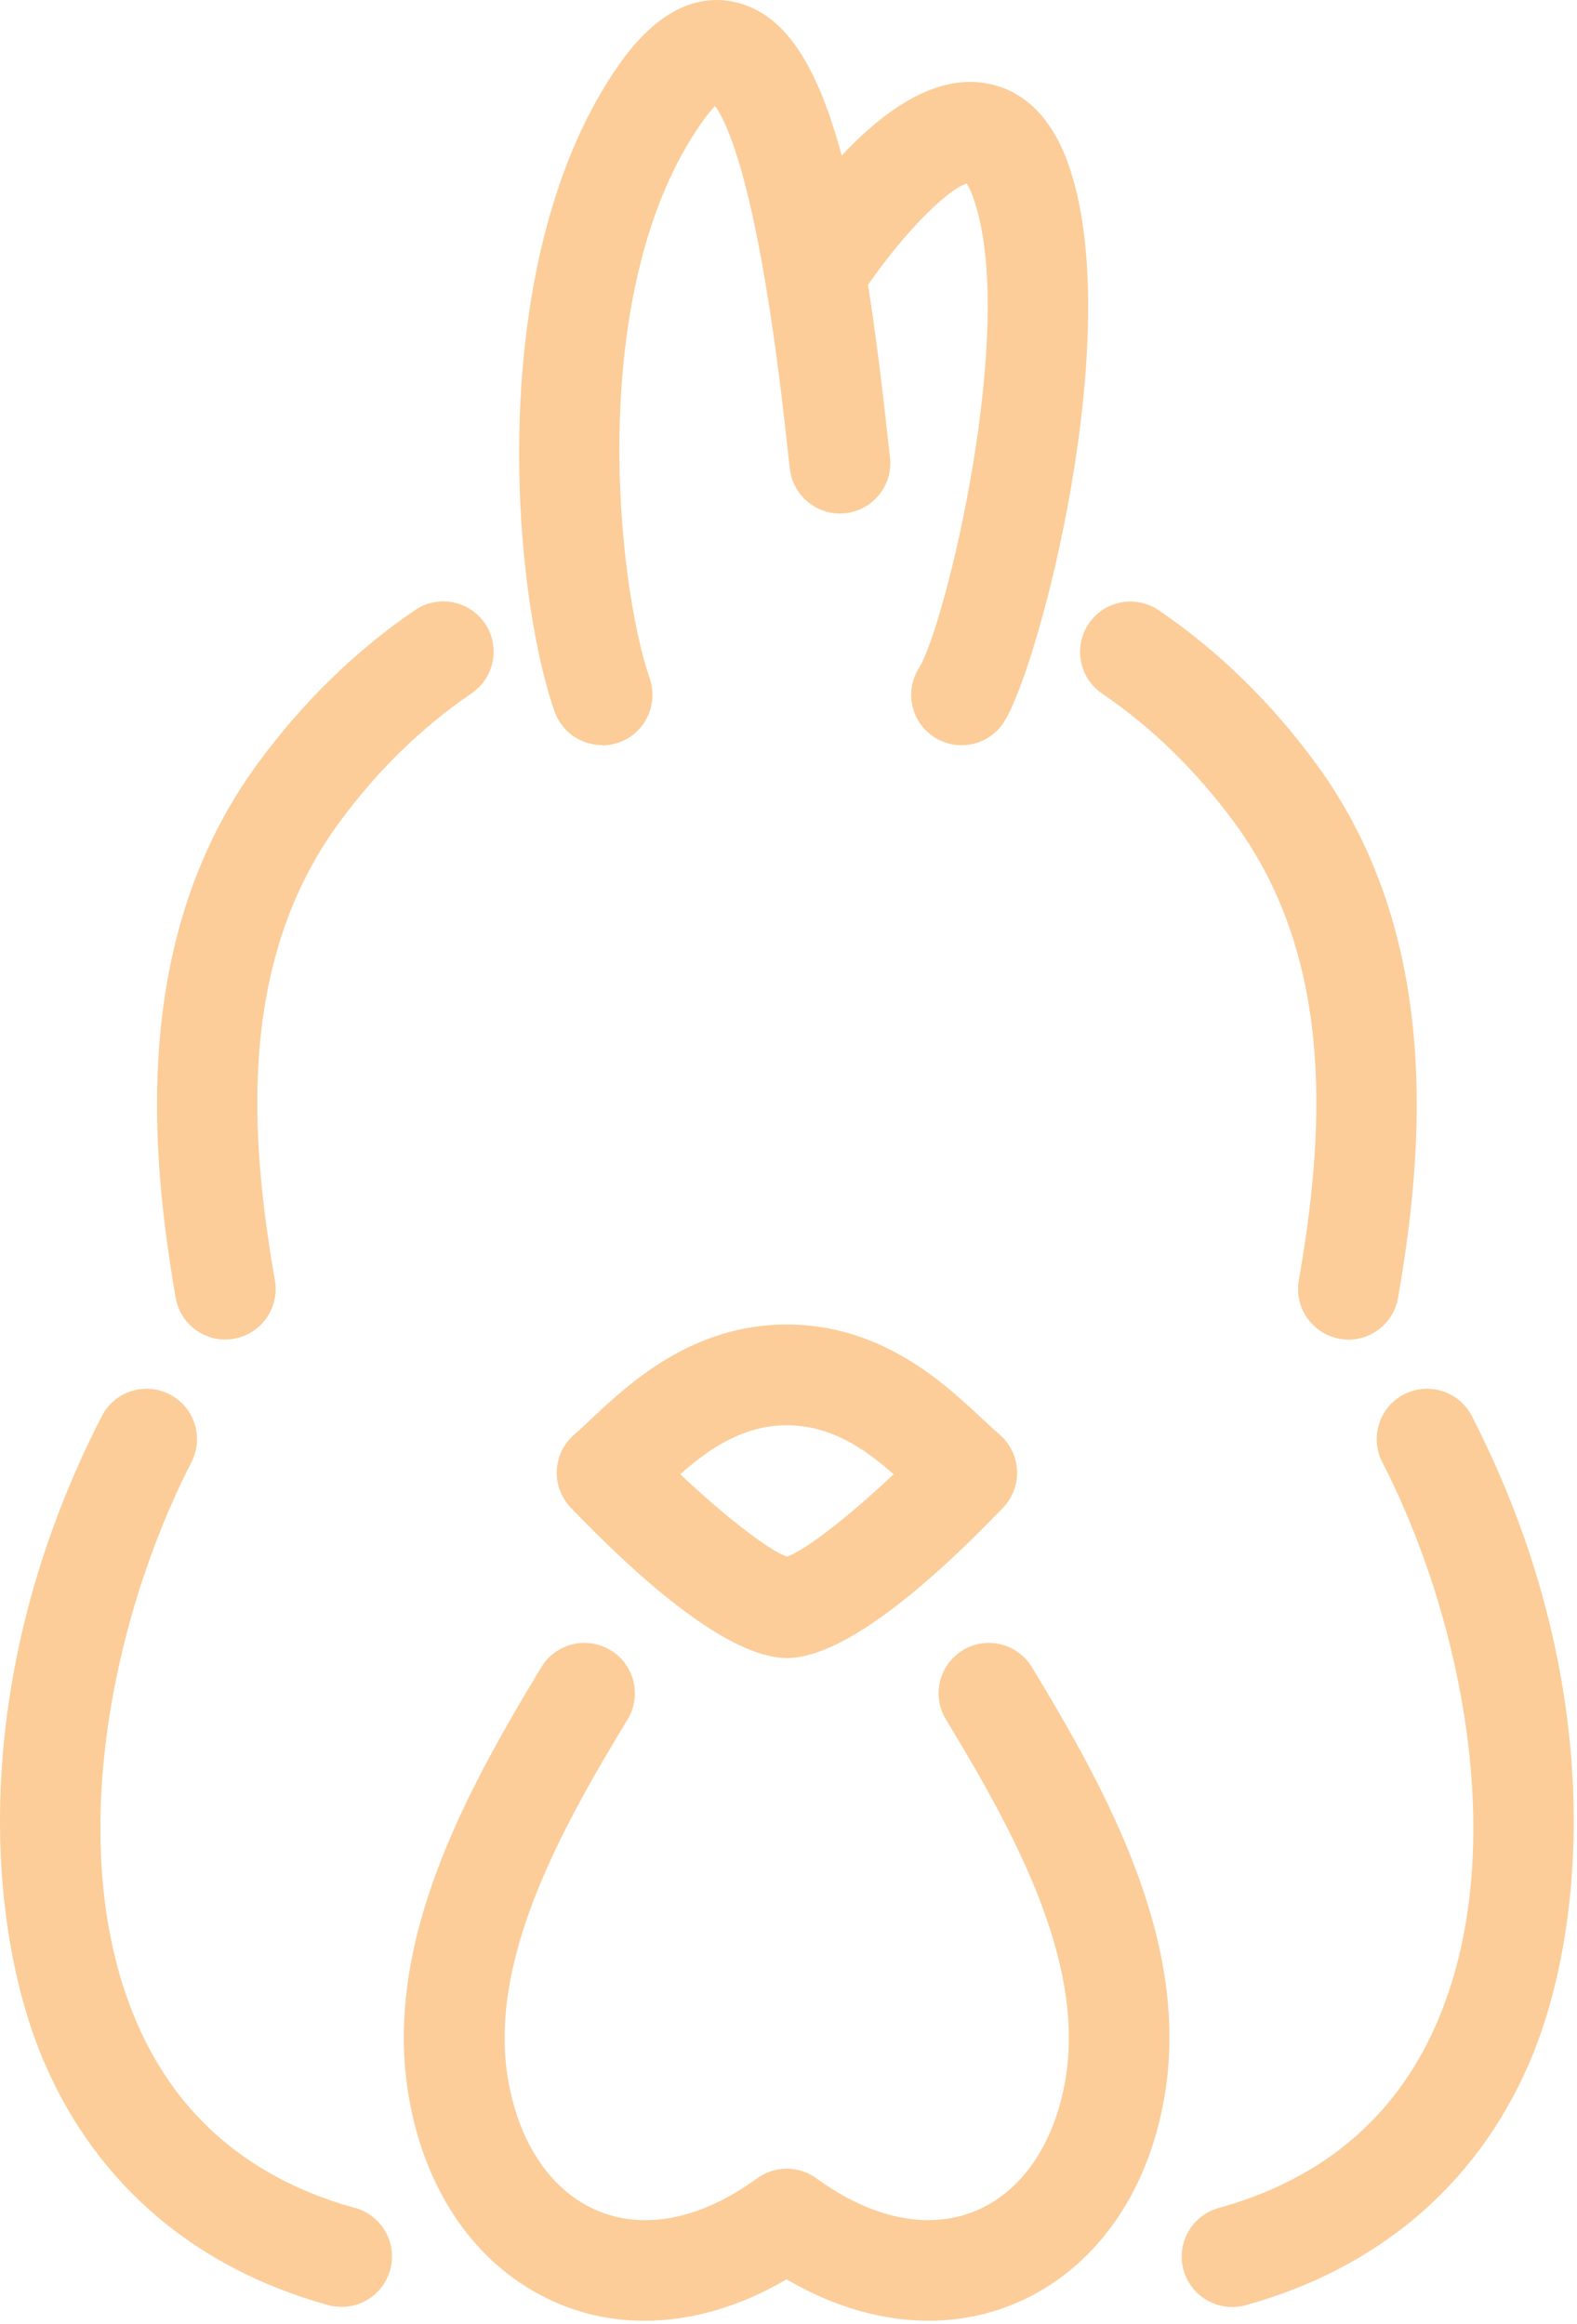
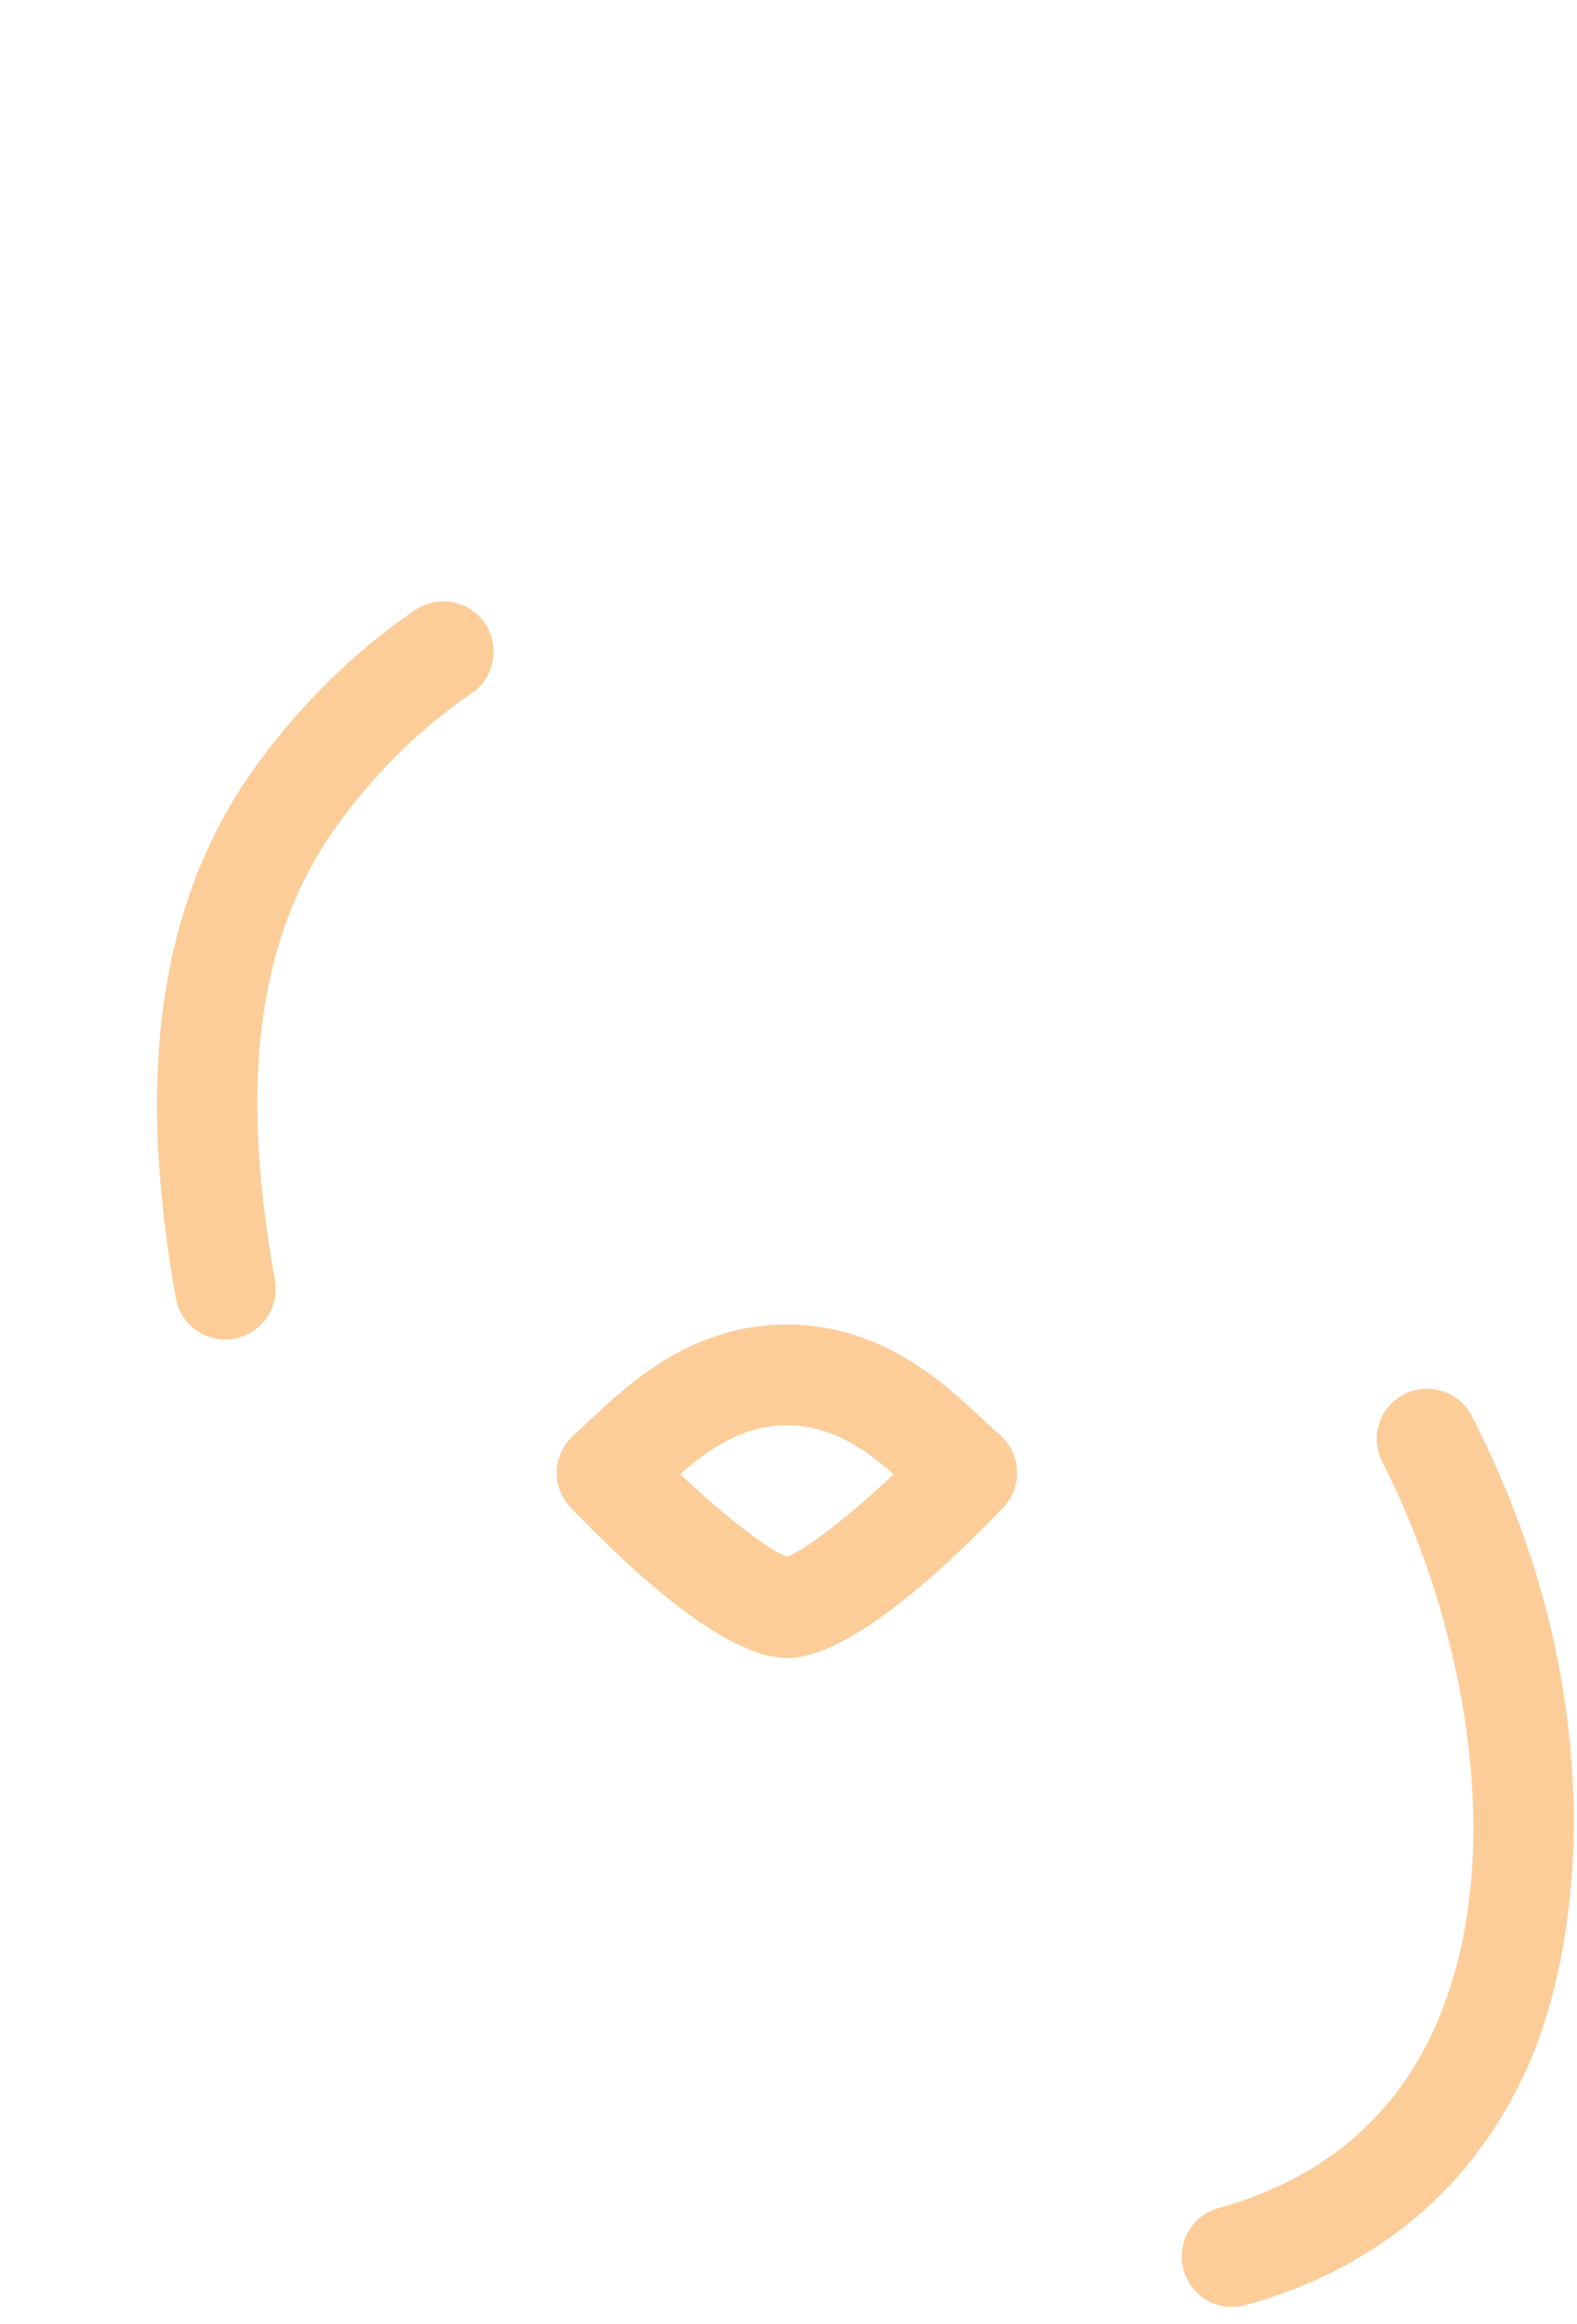
<svg xmlns="http://www.w3.org/2000/svg" width="133" height="196" viewBox="0 0 133 196" fill="none">
-   <path d="M50.777 62.867C51.237 62.867 51.707 62.787 52.167 62.627C54.387 61.857 55.557 59.437 54.797 57.217C52.017 49.187 49.337 24.267 59.227 10.267C59.677 9.637 60.037 9.217 60.307 8.937C61.577 10.717 64.147 16.797 66.387 37.527C66.477 38.357 66.547 39.047 66.617 39.557C66.897 41.887 69.017 43.557 71.337 43.277C73.667 42.997 75.337 40.887 75.057 38.557C74.997 38.067 74.927 37.407 74.837 36.617C74.327 31.897 73.787 27.717 73.207 24.027C76.097 19.827 79.787 16.027 81.527 15.477C81.657 15.677 81.857 16.037 82.067 16.637C85.917 27.347 79.717 52.737 77.537 56.277C76.257 58.247 76.807 60.877 78.777 62.157C79.497 62.627 80.297 62.847 81.097 62.847C82.487 62.847 83.847 62.167 84.657 60.917C87.577 56.437 95.137 27.837 90.067 13.747C88.217 8.597 85.027 7.217 82.687 6.957C78.487 6.477 74.317 9.557 70.987 13.117C68.817 5.067 66.047 1.227 62.197 0.227C59.767 -0.403 56.077 -0.023 52.277 5.347C40.837 21.547 43.087 49.367 46.757 59.977C47.367 61.737 49.017 62.837 50.777 62.837V62.867Z" fill="#FCCD99" />
-   <path d="M81.207 139.167C79.197 140.387 78.557 142.997 79.777 145.007C85.537 154.497 91.537 165.447 89.857 175.357C88.937 180.817 86.147 184.877 82.207 186.477C78.257 188.087 73.517 187.097 68.857 183.707C67.367 182.617 65.347 182.617 63.847 183.707C59.187 187.107 54.447 188.087 50.497 186.477C46.567 184.877 43.777 180.827 42.847 175.357C41.167 165.437 47.167 154.487 52.927 145.007C54.147 142.997 53.507 140.387 51.497 139.167C49.487 137.947 46.877 138.587 45.657 140.597C39.107 151.397 32.297 163.977 34.467 176.777C35.897 185.207 40.567 191.607 47.287 194.347C49.537 195.267 51.917 195.717 54.357 195.717C58.307 195.717 62.417 194.527 66.337 192.217C72.687 195.957 79.497 196.747 85.397 194.347C92.117 191.607 96.797 185.207 98.217 176.777C100.387 163.977 93.577 151.387 87.027 140.597C85.807 138.587 83.197 137.947 81.187 139.167H81.207Z" fill="#FCCD99" />
  <path d="M40.897 52.577C39.577 50.637 36.937 50.127 34.997 51.457C29.997 54.857 25.537 59.207 21.737 64.387C11.047 78.967 12.667 97.087 14.817 109.447C15.177 111.517 16.967 112.967 18.997 112.967C19.237 112.967 19.487 112.947 19.727 112.897C22.037 112.497 23.587 110.297 23.187 107.977C21.137 96.237 19.907 81.237 28.587 69.397C31.807 64.997 35.577 61.327 39.777 58.467C41.717 57.147 42.217 54.507 40.897 52.567V52.577Z" fill="#FCCD99" />
-   <path d="M29.947 186.207C21.217 183.787 15.047 178.587 11.607 170.737C5.307 156.347 9.347 136.547 16.147 123.307C17.217 121.217 16.397 118.657 14.307 117.587C12.217 116.517 9.657 117.337 8.587 119.427C-2.863 141.717 -1.133 162.837 3.827 174.147C8.277 184.307 16.527 191.307 27.677 194.397C28.057 194.507 28.437 194.547 28.817 194.547C30.677 194.547 32.387 193.317 32.907 191.427C33.537 189.167 32.207 186.827 29.947 186.197V186.207Z" fill="#FCCD99" />
-   <path d="M109.537 107.987C109.137 110.297 110.687 112.497 112.997 112.907C113.247 112.947 113.487 112.977 113.727 112.977C115.757 112.977 117.547 111.517 117.907 109.457C120.057 97.097 121.687 78.977 110.987 64.397C107.187 59.217 102.727 54.867 97.727 51.467C95.787 50.147 93.137 50.647 91.827 52.587C90.507 54.527 91.007 57.167 92.947 58.487C97.147 61.347 100.907 65.017 104.137 69.417C112.817 81.247 111.577 96.247 109.537 107.987Z" fill="#FCCD99" />
  <path d="M124.137 119.427C123.067 117.337 120.507 116.517 118.417 117.587C116.327 118.657 115.507 121.217 116.577 123.307C123.377 136.547 127.417 156.347 121.117 170.737C117.677 178.587 111.507 183.787 102.777 186.207C100.517 186.837 99.187 189.177 99.817 191.437C100.337 193.317 102.047 194.557 103.907 194.557C104.277 194.557 104.667 194.507 105.047 194.407C116.197 191.317 124.447 184.317 128.897 174.157C133.857 162.837 135.587 141.717 124.137 119.437V119.427Z" fill="#FCCD99" />
  <path d="M82.927 119.737C79.737 116.727 74.407 111.697 66.357 111.697C58.307 111.697 52.977 116.737 49.787 119.737C49.287 120.207 48.847 120.627 48.447 120.967C47.557 121.727 47.017 122.817 46.957 123.987C46.897 125.157 47.327 126.297 48.137 127.147C53.677 132.927 61.337 139.827 66.367 139.827C71.397 139.827 79.047 132.937 84.597 127.147C85.407 126.297 85.837 125.157 85.777 123.987C85.717 122.817 85.177 121.727 84.287 120.967C83.887 120.627 83.437 120.207 82.947 119.737H82.927ZM66.367 131.277C64.797 130.727 61.097 127.837 57.367 124.327C59.757 122.217 62.647 120.197 66.367 120.197C70.087 120.197 72.987 122.217 75.367 124.327C71.637 127.847 67.937 130.737 66.367 131.277Z" fill="#FCCD99" />
</svg>